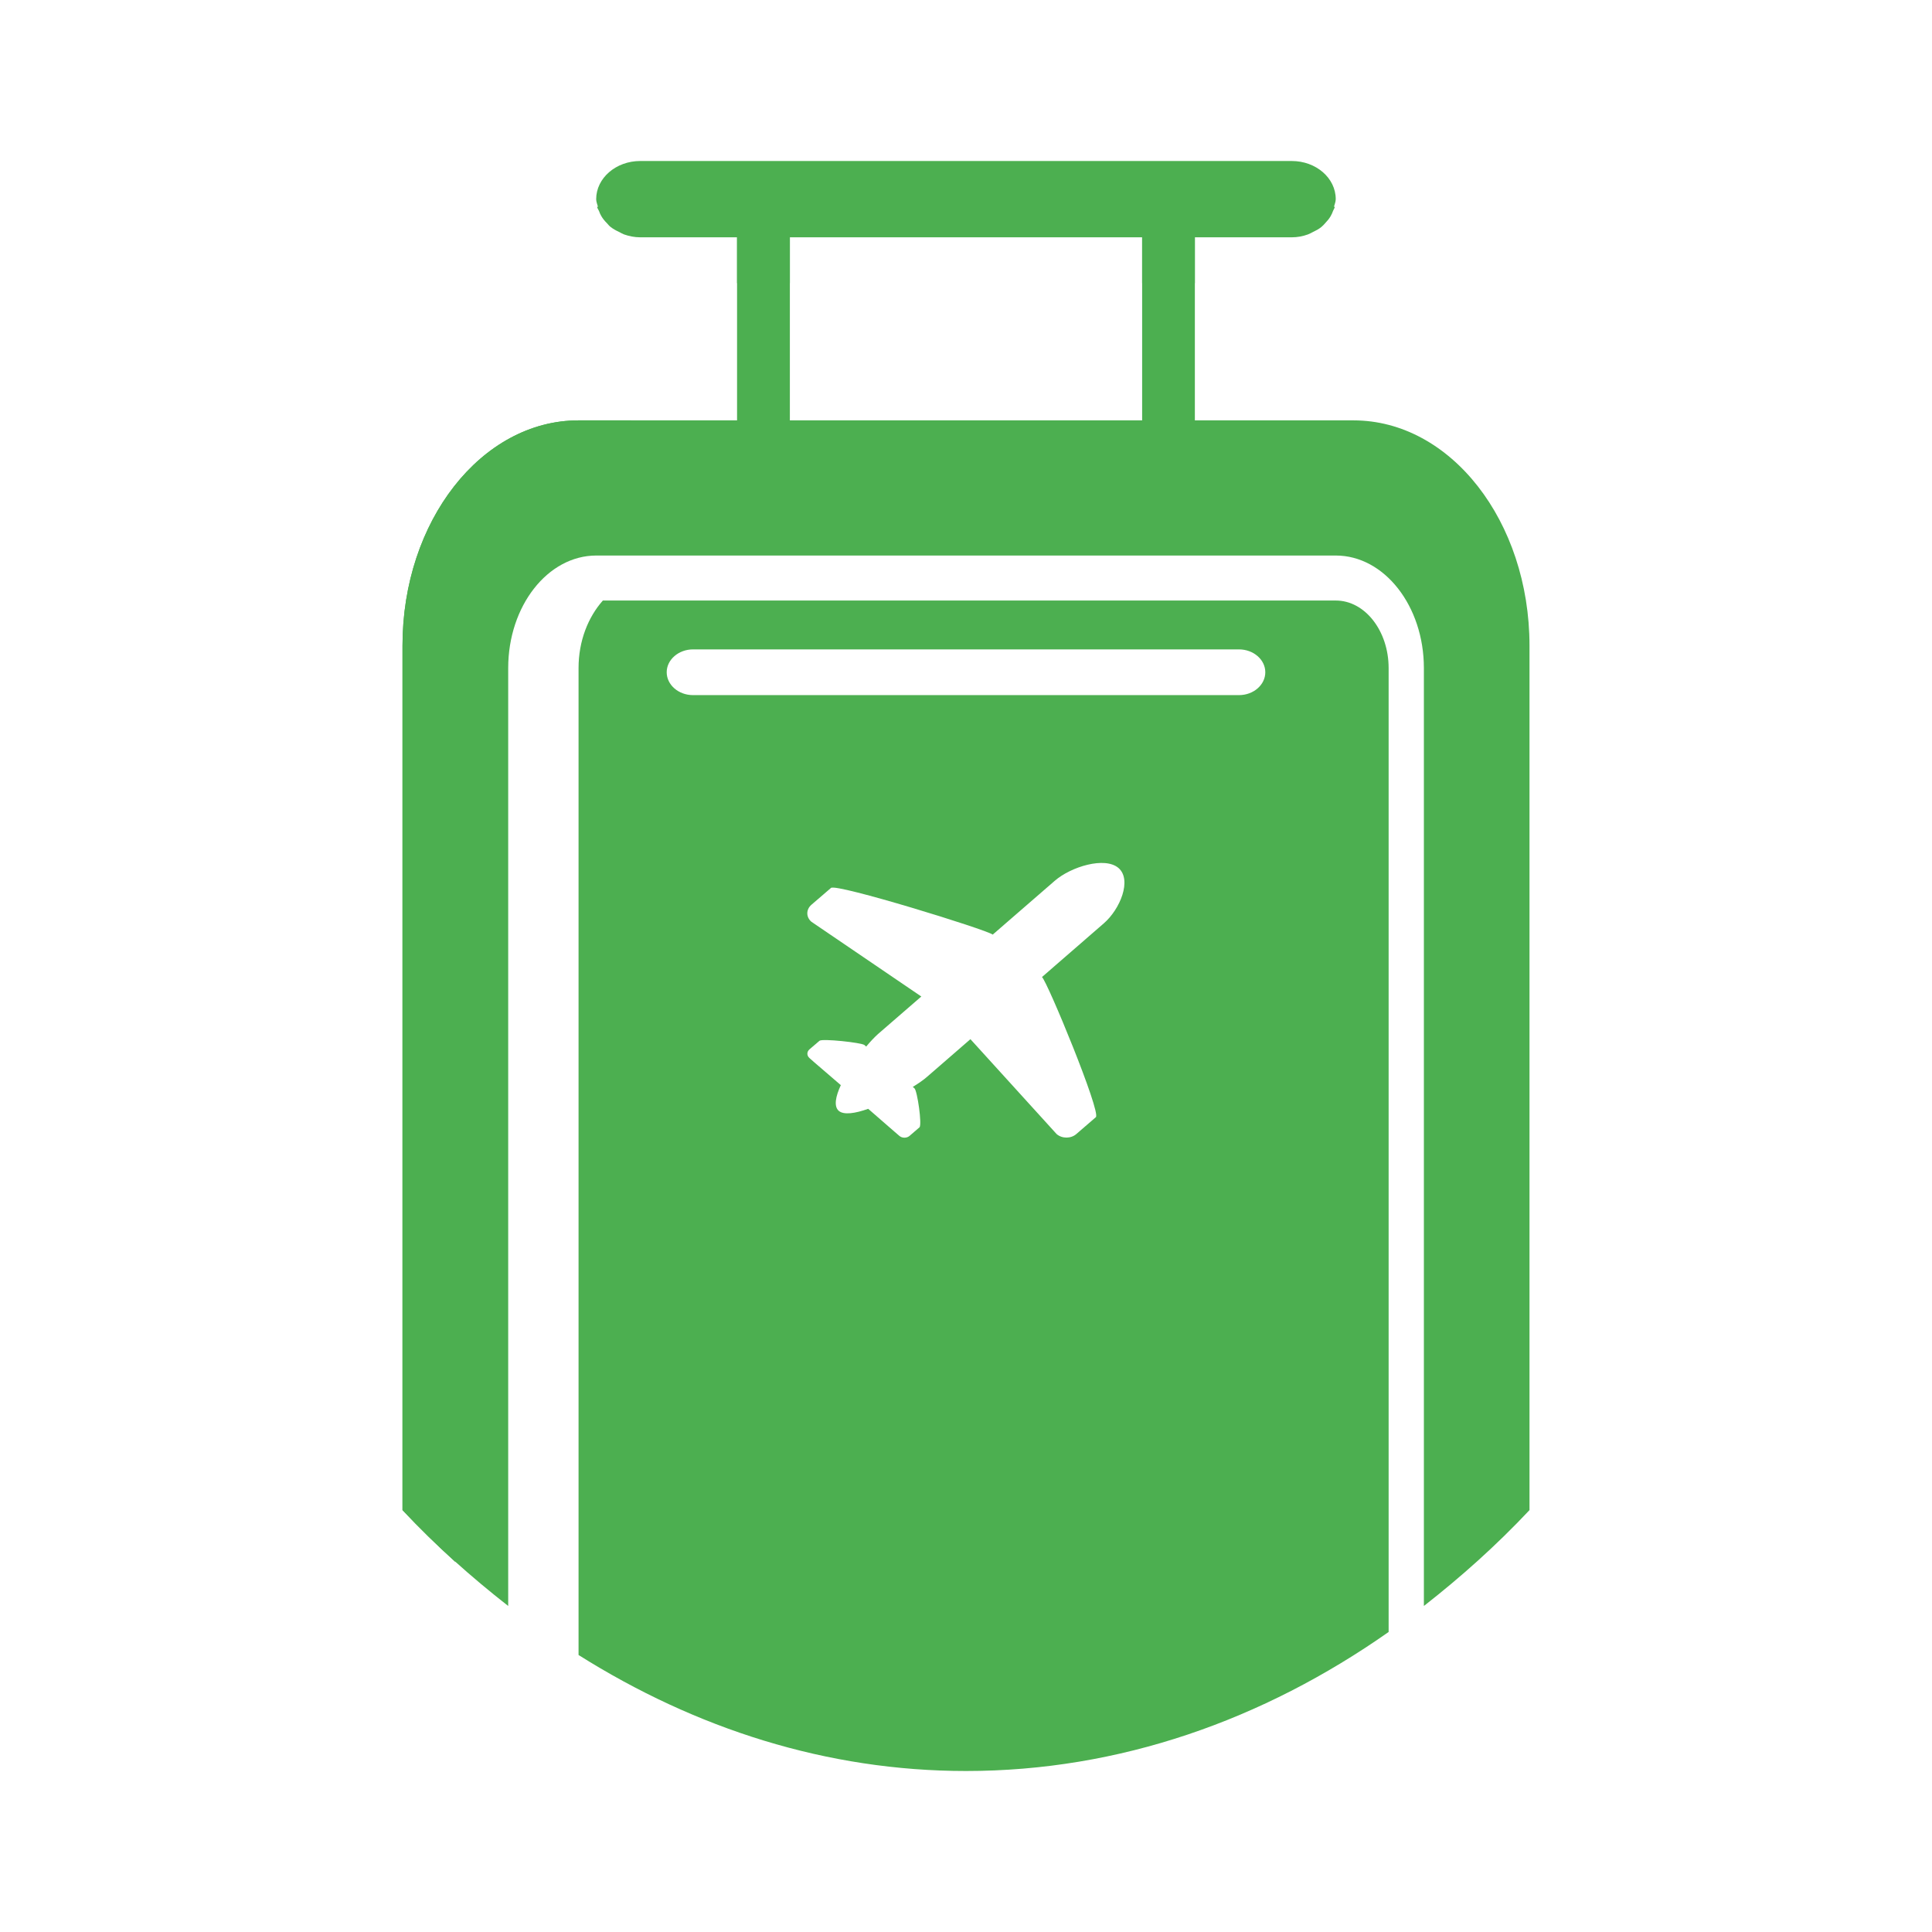
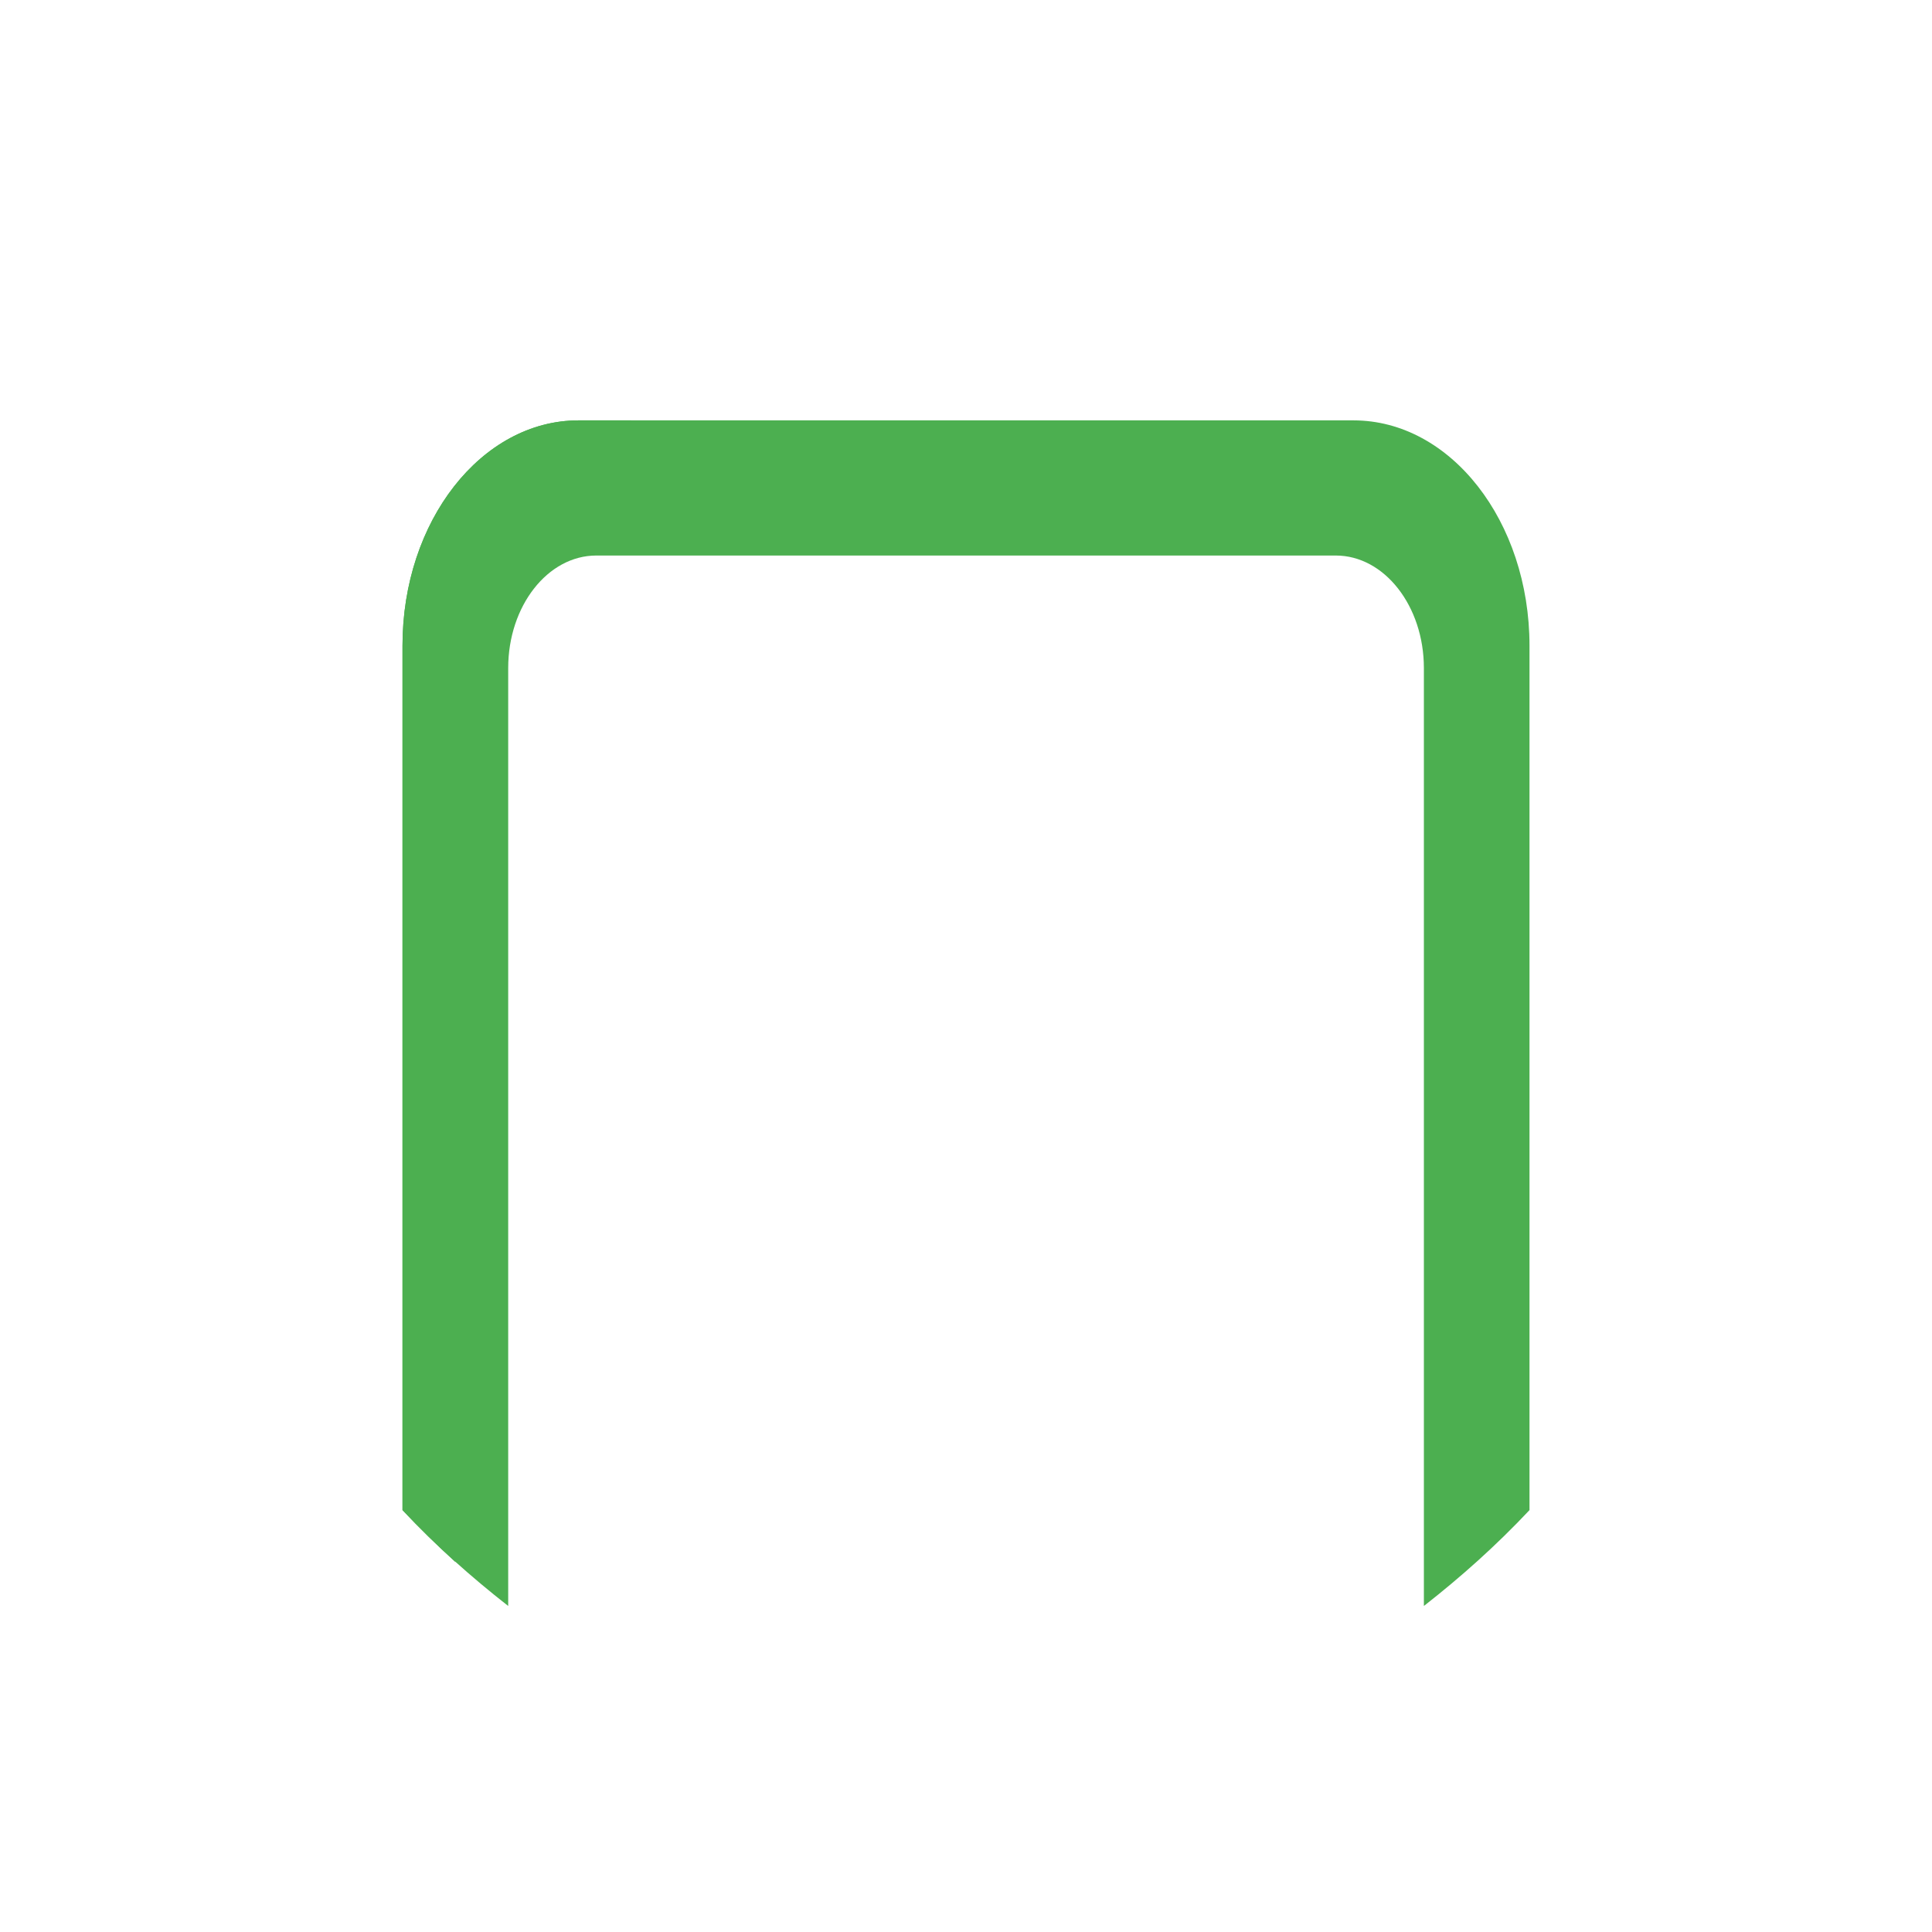
<svg xmlns="http://www.w3.org/2000/svg" width="24" height="24" viewBox="0 0 24 24" fill="none">
  <path d="M16.813 5.222H7.187C5.98 5.222 5 6.475 5 8.019V18.759C5.412 19.198 5.854 19.591 6.313 19.95V8.299C6.313 7.528 6.804 6.901 7.407 6.901H16.594C17.197 6.901 17.688 7.528 17.688 8.299V19.95C18.147 19.591 18.588 19.198 19 18.759V8.019C18.999 6.475 18.02 5.222 16.813 5.222Z" fill="#4CAF50" />
  <path d="M5 8.019V18.759C5.213 18.986 5.432 19.2 5.657 19.404V8.019C5.657 6.475 6.636 5.222 7.844 5.222H7.187C5.98 5.222 5 6.475 5 8.019Z" fill="#4CAF50" />
-   <path d="M16.594 7.46H7.489C7.306 7.666 7.187 7.962 7.187 8.299V20.559C8.641 21.474 10.27 22 12 22C13.905 22 15.69 21.368 17.25 20.273V8.299C17.25 7.837 16.956 7.46 16.594 7.46ZM13.711 11.471L12.944 12.137C13.013 12.2 13.681 13.819 13.613 13.878L13.37 14.088C13.303 14.146 13.193 14.146 13.126 14.088L12.055 12.909L11.517 13.376C11.476 13.412 11.414 13.456 11.339 13.502L11.36 13.52C11.395 13.55 11.456 13.974 11.422 14.004L11.298 14.111C11.264 14.14 11.207 14.14 11.173 14.111L11.109 14.056L10.785 13.774C10.623 13.832 10.482 13.853 10.419 13.799C10.356 13.743 10.38 13.621 10.445 13.48L10.116 13.197L10.055 13.143C10.021 13.113 10.021 13.066 10.055 13.036L10.18 12.929C10.214 12.899 10.705 12.952 10.739 12.982L10.76 13.001C10.814 12.936 10.866 12.882 10.907 12.845L11.445 12.379L10.079 11.45C10.012 11.392 10.012 11.299 10.079 11.24L10.323 11.03C10.39 10.972 12.257 11.549 12.332 11.61L13.102 10.942C13.303 10.767 13.725 10.637 13.895 10.783C14.064 10.931 13.914 11.296 13.711 11.471ZM15.391 8.635H8.609C8.428 8.635 8.282 8.507 8.282 8.351C8.282 8.195 8.429 8.067 8.609 8.067H15.391C15.572 8.067 15.718 8.195 15.718 8.351C15.718 8.507 15.572 8.635 15.391 8.635Z" fill="#4CAF50" />
-   <path d="M9.156 2.948H9.812V3.517H9.156V2.948ZM14.188 2.948H14.843V3.517H14.188V2.948Z" fill="#4CAF50" />
-   <path d="M16.56 2.619C16.567 2.602 16.578 2.587 16.582 2.569H16.571C16.579 2.537 16.593 2.507 16.593 2.474C16.593 2.212 16.349 2 16.046 2H7.953C7.652 2 7.406 2.212 7.406 2.474C7.406 2.508 7.42 2.537 7.428 2.569H7.417C7.421 2.588 7.433 2.604 7.441 2.621C7.449 2.643 7.457 2.663 7.469 2.683C7.488 2.716 7.511 2.744 7.538 2.771C7.554 2.788 7.567 2.806 7.586 2.82C7.619 2.846 7.657 2.866 7.696 2.884C7.715 2.894 7.732 2.905 7.752 2.912C7.815 2.934 7.882 2.948 7.953 2.948H9.156L9.156 5.223H9.812L9.812 2.948H14.188V5.223H14.843L14.843 2.948H16.046C16.117 2.948 16.185 2.935 16.248 2.912C16.268 2.905 16.285 2.894 16.304 2.885C16.344 2.866 16.381 2.847 16.413 2.821C16.432 2.806 16.447 2.789 16.463 2.771C16.489 2.744 16.512 2.716 16.53 2.685C16.543 2.663 16.551 2.642 16.56 2.619Z" fill="#4CAF50" />
</svg>